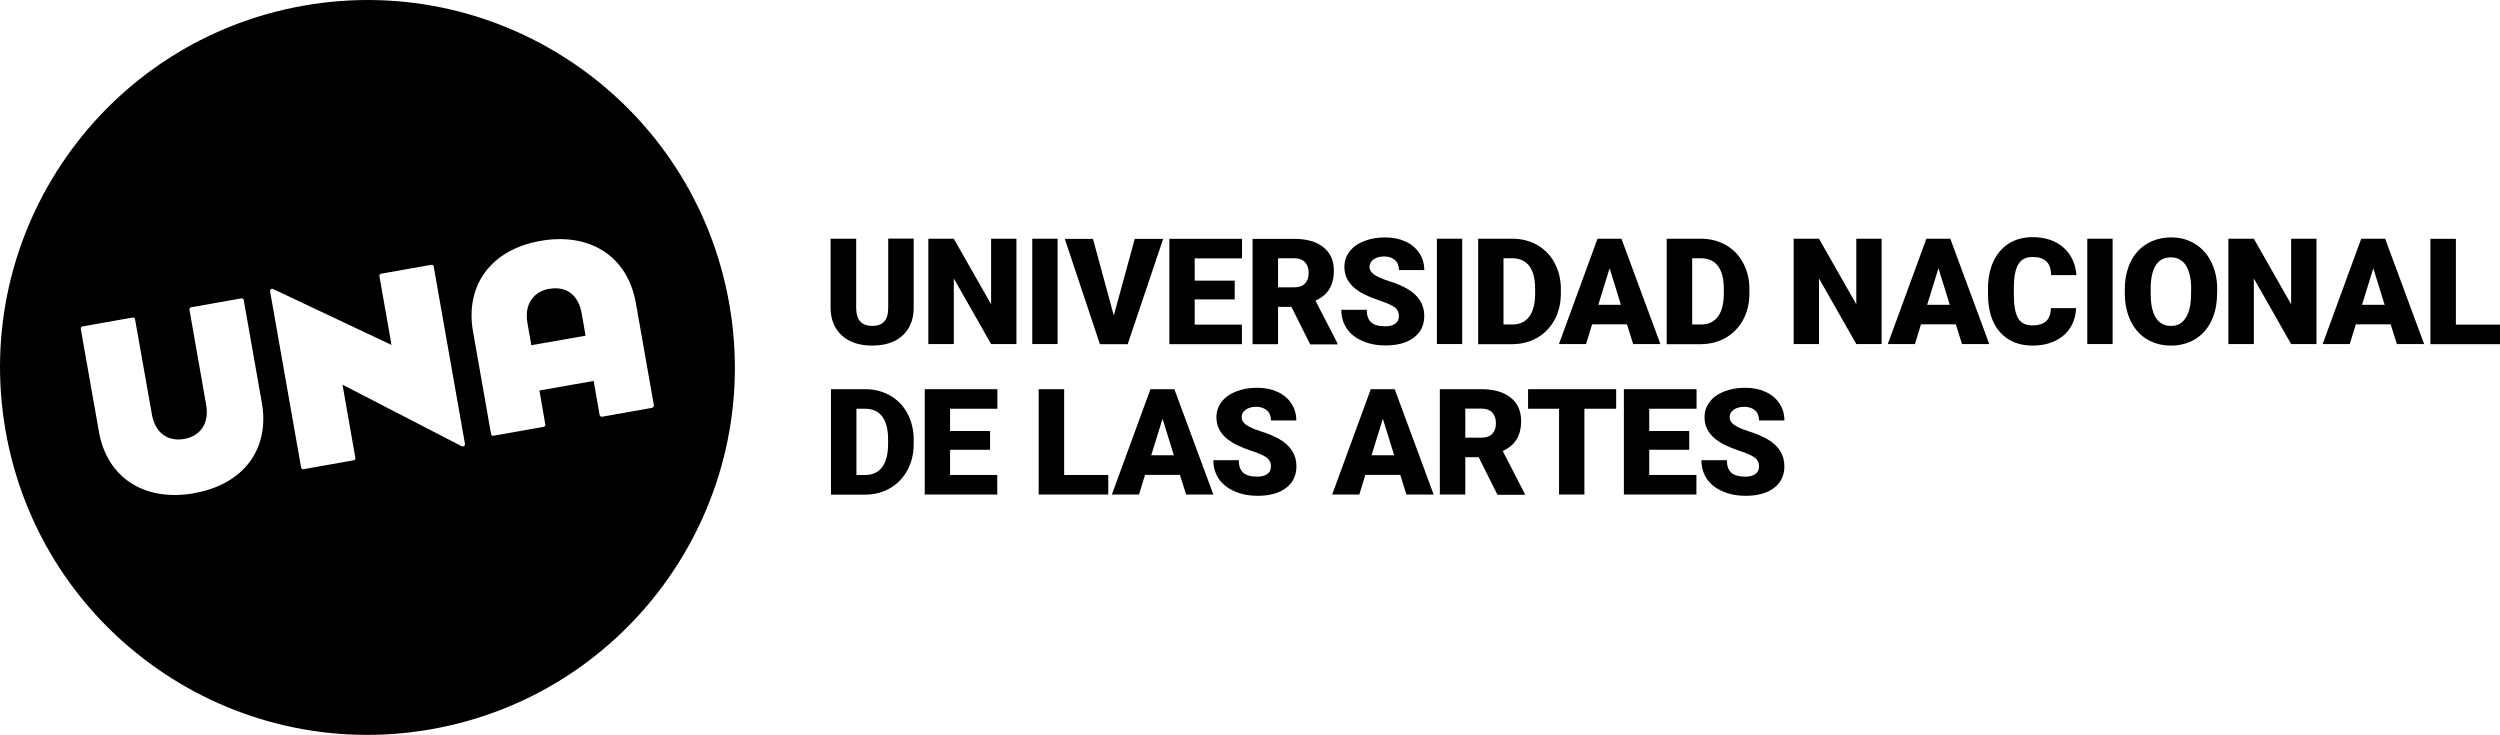
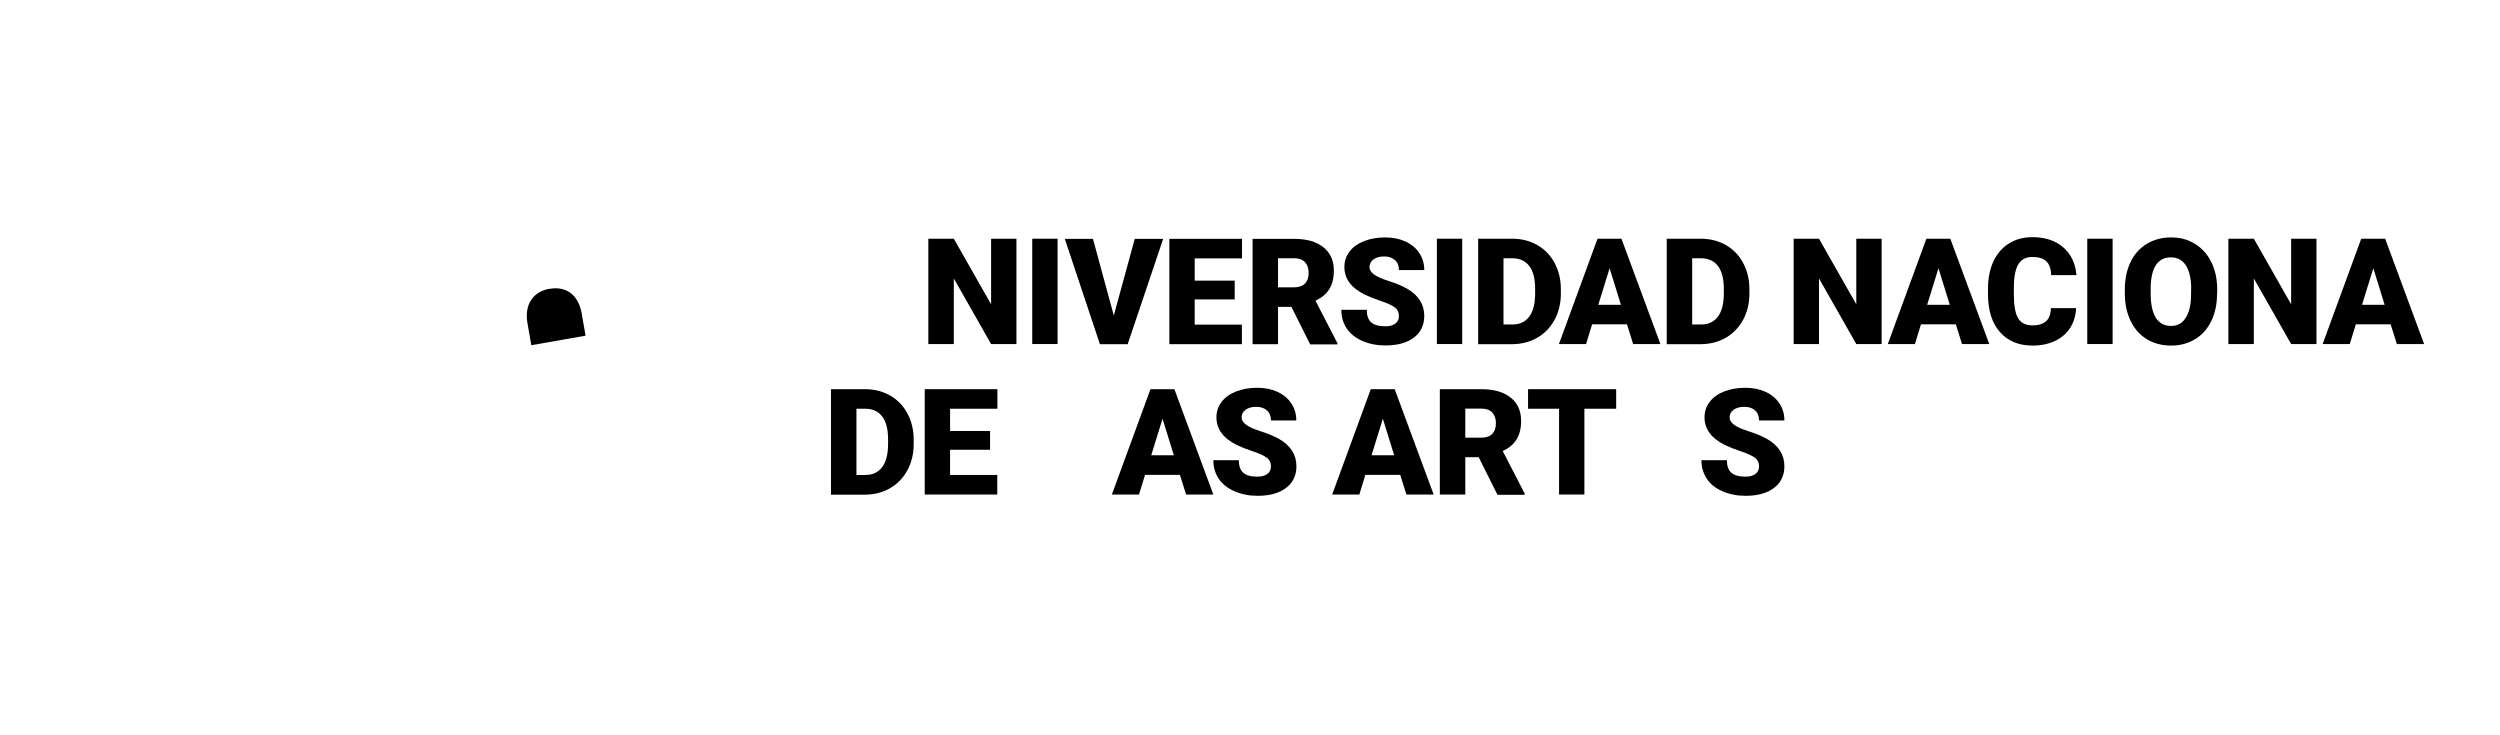
<svg xmlns="http://www.w3.org/2000/svg" id="Capa_1" viewBox="0 0 194.38 57.14">
  <g>
    <path d="M42.72,22.45c-1.29,.23-1.96,1.25-1.71,2.67l.3,1.72,4.22-.74-.3-1.72c-.25-1.42-1.17-2.16-2.51-1.92Z" />
-     <path d="M56.7,23.61C53.96,8.07,39.15-2.3,23.61,.44,8.07,3.18-2.3,17.99,.44,33.53c2.74,15.54,17.56,25.91,33.09,23.17,15.54-2.74,25.91-17.56,23.17-33.09ZM15.1,38.35c-3.87,.68-6.78-1.2-7.41-4.79l-1.41-7.99c-.02-.09,.05-.18,.14-.19l3.89-.69c.09-.02,.18,.04,.19,.13l1.31,7.4c.24,1.39,1.19,2.14,2.51,1.91,1.29-.23,1.96-1.25,1.71-2.65l-1.3-7.4c-.02-.09,.05-.18,.14-.19l3.89-.69c.09-.02,.18,.04,.19,.13l1.41,7.99c.63,3.59-1.43,6.35-5.25,7.02Zm20.98-3.67s-.05,.03-.07,.03c-.03,0-.07,0-.1-.01l-9.28-4.79,1,5.69c.02,.09-.04,.18-.14,.19l-3.89,.69c-.09,.02-.18-.04-.19-.14l-2.41-13.69c-.01-.06,.01-.12,.06-.16,.05-.04,.11-.05,.17-.02l9.21,4.35-.94-5.35c-.02-.09,.05-.18,.14-.19l3.89-.69c.09-.02,.18,.04,.19,.13l2.43,13.79c.01,.06-.01,.12-.06,.16Zm14.63-2.97l-3.89,.69c-.09,.02-.18-.04-.2-.14l-.46-2.64-4.22,.74,.46,2.64c.02,.09-.05,.18-.14,.19l-3.89,.69c-.09,.02-.18-.04-.19-.14l-1.4-7.95c-.64-3.62,1.42-6.39,5.24-7.06,3.87-.68,6.78,1.21,7.42,4.83l1.4,7.95c.02,.09-.05,.18-.14,.19Z" />
  </g>
  <g>
-     <path d="M71.04,18.56v5.36c0,.61-.13,1.13-.39,1.58-.26,.44-.63,.78-1.11,1.02-.48,.23-1.06,.35-1.72,.35-1,0-1.78-.26-2.36-.78-.57-.52-.87-1.23-.88-2.13v-5.4h1.99v5.44c.02,.9,.44,1.34,1.25,1.34,.41,0,.72-.11,.93-.34,.21-.22,.31-.59,.31-1.1v-5.35h1.98Z" />
    <path d="M79.02,26.75h-1.96l-2.9-5.1v5.1h-1.98v-8.19h1.98l2.9,5.1v-5.1h1.97v8.19Z" />
    <path d="M82.23,26.75h-1.97v-8.19h1.97v8.19Z" />
    <path d="M86.6,24.53l1.63-5.96h2.21l-2.76,8.19h-2.16l-2.73-8.19h2.19l1.62,5.96Z" />
    <path d="M96,23.28h-3.11v1.96h3.67v1.52h-5.64v-8.19h5.65v1.52h-3.68v1.73h3.11v1.46Z" />
    <path d="M100.44,23.86h-1.07v2.9h-1.98v-8.19h3.22c.97,0,1.73,.21,2.28,.65,.55,.43,.82,1.04,.82,1.83,0,.57-.12,1.04-.35,1.42-.23,.38-.59,.68-1.08,.91l1.71,3.31v.09h-2.12l-1.45-2.9Zm-1.07-1.52h1.25c.37,0,.66-.1,.85-.3,.19-.2,.28-.47,.28-.83s-.1-.63-.29-.83c-.19-.2-.47-.3-.84-.3h-1.25v2.26Z" />
    <path d="M108.77,24.58c0-.29-.1-.51-.31-.67-.21-.16-.56-.33-1.08-.5-.51-.17-.93-.34-1.26-.5-1.06-.52-1.59-1.24-1.59-2.15,0-.45,.13-.85,.4-1.2,.26-.35,.64-.62,1.12-.81,.48-.19,1.03-.29,1.63-.29s1.12,.1,1.58,.31c.47,.21,.83,.51,1.09,.9,.26,.39,.39,.83,.39,1.33h-1.97c0-.33-.1-.59-.31-.78-.2-.18-.48-.28-.83-.28s-.63,.08-.84,.23c-.2,.16-.31,.35-.31,.59,0,.21,.11,.4,.34,.57,.22,.17,.62,.35,1.19,.53,.57,.18,1.03,.38,1.4,.59,.88,.51,1.33,1.21,1.33,2.11,0,.72-.27,1.28-.81,1.69-.54,.41-1.28,.61-2.22,.61-.66,0-1.26-.12-1.8-.36-.54-.24-.94-.56-1.21-.98-.27-.41-.41-.89-.41-1.43h1.98c0,.44,.11,.76,.34,.97,.23,.21,.6,.31,1.11,.31,.33,0,.58-.07,.77-.21,.19-.14,.28-.34,.28-.59Z" />
    <path d="M113.69,26.75h-1.97v-8.19h1.97v8.19Z" />
    <path d="M114.93,26.75v-8.19h2.64c.72,0,1.37,.16,1.95,.49,.58,.33,1.03,.79,1.35,1.39,.32,.6,.49,1.27,.49,2.01v.38c0,.75-.16,1.42-.48,2.02-.32,.59-.76,1.06-1.34,1.4-.58,.34-1.22,.5-1.93,.51h-2.7Zm1.97-6.67v5.15h.69c.57,0,1-.2,1.31-.61,.3-.4,.46-1,.46-1.8v-.35c0-.79-.15-1.39-.46-1.79-.3-.4-.75-.6-1.33-.6h-.66Z" />
    <path d="M126.5,25.22h-2.71l-.47,1.53h-2.11l3-8.19h1.86l3.03,8.19h-2.12l-.48-1.53Zm-2.23-1.52h1.76l-.88-2.84-.88,2.84Z" />
    <path d="M129.59,26.75v-8.19h2.64c.72,0,1.37,.16,1.95,.49,.58,.33,1.03,.79,1.35,1.39,.32,.6,.49,1.27,.49,2.01v.38c0,.75-.16,1.42-.48,2.02-.32,.59-.76,1.06-1.34,1.4-.58,.34-1.22,.5-1.93,.51h-2.7Zm1.98-6.67v5.15h.69c.57,0,1-.2,1.31-.61,.3-.4,.46-1,.46-1.8v-.35c0-.79-.15-1.39-.46-1.79-.3-.4-.75-.6-1.33-.6h-.66Z" />
    <path d="M146.29,26.75h-1.96l-2.9-5.1v5.1h-1.97v-8.19h1.97l2.9,5.1v-5.1h1.97v8.19Z" />
    <path d="M152.07,25.22h-2.71l-.47,1.53h-2.11l3-8.19h1.86l3.03,8.19h-2.12l-.48-1.53Zm-2.23-1.52h1.76l-.88-2.84-.88,2.84Z" />
    <path d="M161.42,23.98c-.03,.57-.18,1.07-.46,1.51-.28,.44-.68,.78-1.18,1.02-.51,.24-1.09,.36-1.74,.36-1.08,0-1.92-.35-2.54-1.05-.62-.7-.93-1.69-.93-2.97v-.41c0-.8,.14-1.5,.42-2.11,.28-.6,.68-1.07,1.21-1.4,.52-.33,1.13-.49,1.82-.49,.99,0,1.79,.26,2.4,.79,.6,.52,.95,1.24,1.03,2.16h-1.97c-.01-.5-.14-.86-.38-1.08-.24-.22-.6-.33-1.08-.33s-.85,.18-1.08,.55c-.23,.37-.35,.95-.36,1.76v.58c0,.87,.11,1.5,.33,1.87,.22,.38,.6,.56,1.13,.56,.45,0,.8-.11,1.04-.32,.24-.21,.37-.55,.38-1.02h1.96Z" />
    <path d="M164.26,26.75h-1.97v-8.19h1.97v8.19Z" />
    <path d="M172.38,22.83c0,.8-.15,1.51-.44,2.12-.3,.62-.72,1.09-1.26,1.42-.55,.33-1.17,.5-1.87,.5s-1.32-.16-1.86-.48c-.54-.32-.96-.78-1.26-1.38-.3-.6-.46-1.28-.48-2.05v-.46c0-.8,.15-1.51,.44-2.12,.29-.61,.72-1.09,1.27-1.42,.55-.33,1.17-.5,1.88-.5s1.31,.16,1.86,.5c.54,.33,.97,.8,1.27,1.41,.3,.61,.46,1.31,.46,2.1v.38Zm-2.01-.34c0-.81-.14-1.43-.41-1.85-.27-.42-.66-.63-1.17-.63-.99,0-1.51,.74-1.57,2.23v.6c0,.8,.13,1.42,.39,1.85,.27,.43,.66,.65,1.19,.65s.88-.21,1.15-.64c.27-.42,.41-1.03,.41-1.83v-.38Z" />
    <path d="M180.1,26.75h-1.96l-2.9-5.1v5.1h-1.98v-8.19h1.98l2.9,5.1v-5.1h1.97v8.19Z" />
    <path d="M185.88,25.22h-2.71l-.47,1.53h-2.11l3-8.19h1.86l3.03,8.19h-2.12l-.48-1.53Zm-2.23-1.52h1.76l-.88-2.84-.88,2.84Z" />
-     <path d="M190.94,25.24h3.44v1.52h-5.41v-8.19h1.98v6.67Z" />
    <path d="M64.61,38.45v-8.19h2.64c.72,0,1.37,.16,1.95,.49,.58,.33,1.03,.79,1.35,1.39,.32,.6,.49,1.27,.49,2.01v.38c0,.75-.16,1.42-.48,2.02-.32,.59-.76,1.06-1.34,1.4-.58,.34-1.22,.5-1.93,.51h-2.7Zm1.98-6.67v5.15h.69c.57,0,1-.2,1.31-.61,.3-.4,.46-1,.46-1.8v-.35c0-.79-.15-1.39-.46-1.79-.3-.4-.75-.6-1.33-.6h-.66Z" />
    <path d="M76.98,34.97h-3.11v1.96h3.67v1.52h-5.64v-8.19h5.65v1.52h-3.68v1.73h3.11v1.46Z" />
-     <path d="M82.73,36.93h3.44v1.52h-5.41v-8.19h1.98v6.67Z" />
    <path d="M91.74,36.92h-2.71l-.47,1.53h-2.11l3-8.19h1.86l3.03,8.19h-2.12l-.48-1.53Zm-2.23-1.52h1.76l-.88-2.84-.88,2.84Z" />
    <path d="M98.82,36.27c0-.29-.1-.51-.31-.67-.2-.16-.56-.33-1.08-.5-.51-.17-.93-.34-1.26-.5-1.06-.52-1.59-1.24-1.59-2.15,0-.45,.13-.85,.4-1.2,.26-.35,.64-.62,1.12-.81,.48-.19,1.03-.29,1.63-.29s1.12,.1,1.58,.31c.47,.21,.83,.51,1.09,.9,.26,.39,.39,.83,.39,1.33h-1.97c0-.33-.1-.59-.31-.78-.21-.18-.48-.28-.83-.28s-.63,.08-.83,.23c-.21,.16-.31,.35-.31,.59,0,.21,.11,.4,.34,.57,.23,.17,.62,.35,1.19,.53,.57,.18,1.03,.38,1.4,.59,.88,.51,1.33,1.21,1.33,2.11,0,.72-.27,1.28-.81,1.69-.54,.41-1.28,.61-2.22,.61-.66,0-1.26-.12-1.8-.36-.54-.24-.94-.56-1.22-.98-.27-.41-.41-.89-.41-1.43h1.98c0,.44,.11,.76,.34,.97,.23,.21,.6,.31,1.11,.31,.33,0,.58-.07,.77-.21,.19-.14,.28-.34,.28-.59Z" />
    <path d="M108.87,36.92h-2.71l-.47,1.53h-2.11l3-8.19h1.86l3.03,8.19h-2.12l-.48-1.53Zm-2.23-1.52h1.76l-.88-2.84-.88,2.84Z" />
    <path d="M115,35.55h-1.07v2.9h-1.98v-8.19h3.22c.97,0,1.73,.21,2.28,.65,.55,.43,.82,1.04,.82,1.83,0,.57-.12,1.04-.35,1.42-.23,.38-.59,.68-1.08,.91l1.71,3.31v.09h-2.12l-1.45-2.9Zm-1.07-1.52h1.25c.37,0,.66-.1,.85-.3,.19-.2,.28-.47,.28-.83s-.1-.63-.29-.83-.47-.3-.84-.3h-1.25v2.26Z" />
    <path d="M125.65,31.78h-2.46v6.67h-1.97v-6.67h-2.41v-1.52h6.85v1.52Z" />
-     <path d="M131.34,34.97h-3.11v1.96h3.67v1.52h-5.64v-8.19h5.65v1.52h-3.68v1.73h3.11v1.46Z" />
    <path d="M136.77,36.27c0-.29-.1-.51-.31-.67-.21-.16-.56-.33-1.08-.5-.51-.17-.93-.34-1.26-.5-1.06-.52-1.59-1.24-1.59-2.15,0-.45,.13-.85,.4-1.2,.26-.35,.64-.62,1.12-.81,.48-.19,1.03-.29,1.63-.29s1.12,.1,1.58,.31c.47,.21,.83,.51,1.09,.9,.26,.39,.39,.83,.39,1.33h-1.97c0-.33-.1-.59-.31-.78-.2-.18-.48-.28-.83-.28s-.63,.08-.84,.23c-.2,.16-.31,.35-.31,.59,0,.21,.11,.4,.34,.57,.22,.17,.62,.35,1.19,.53,.57,.18,1.03,.38,1.4,.59,.88,.51,1.33,1.21,1.33,2.11,0,.72-.27,1.28-.81,1.69-.54,.41-1.28,.61-2.22,.61-.66,0-1.26-.12-1.8-.36-.54-.24-.94-.56-1.21-.98-.27-.41-.41-.89-.41-1.43h1.98c0,.44,.11,.76,.34,.97,.23,.21,.6,.31,1.11,.31,.33,0,.58-.07,.77-.21,.19-.14,.28-.34,.28-.59Z" />
  </g>
</svg>